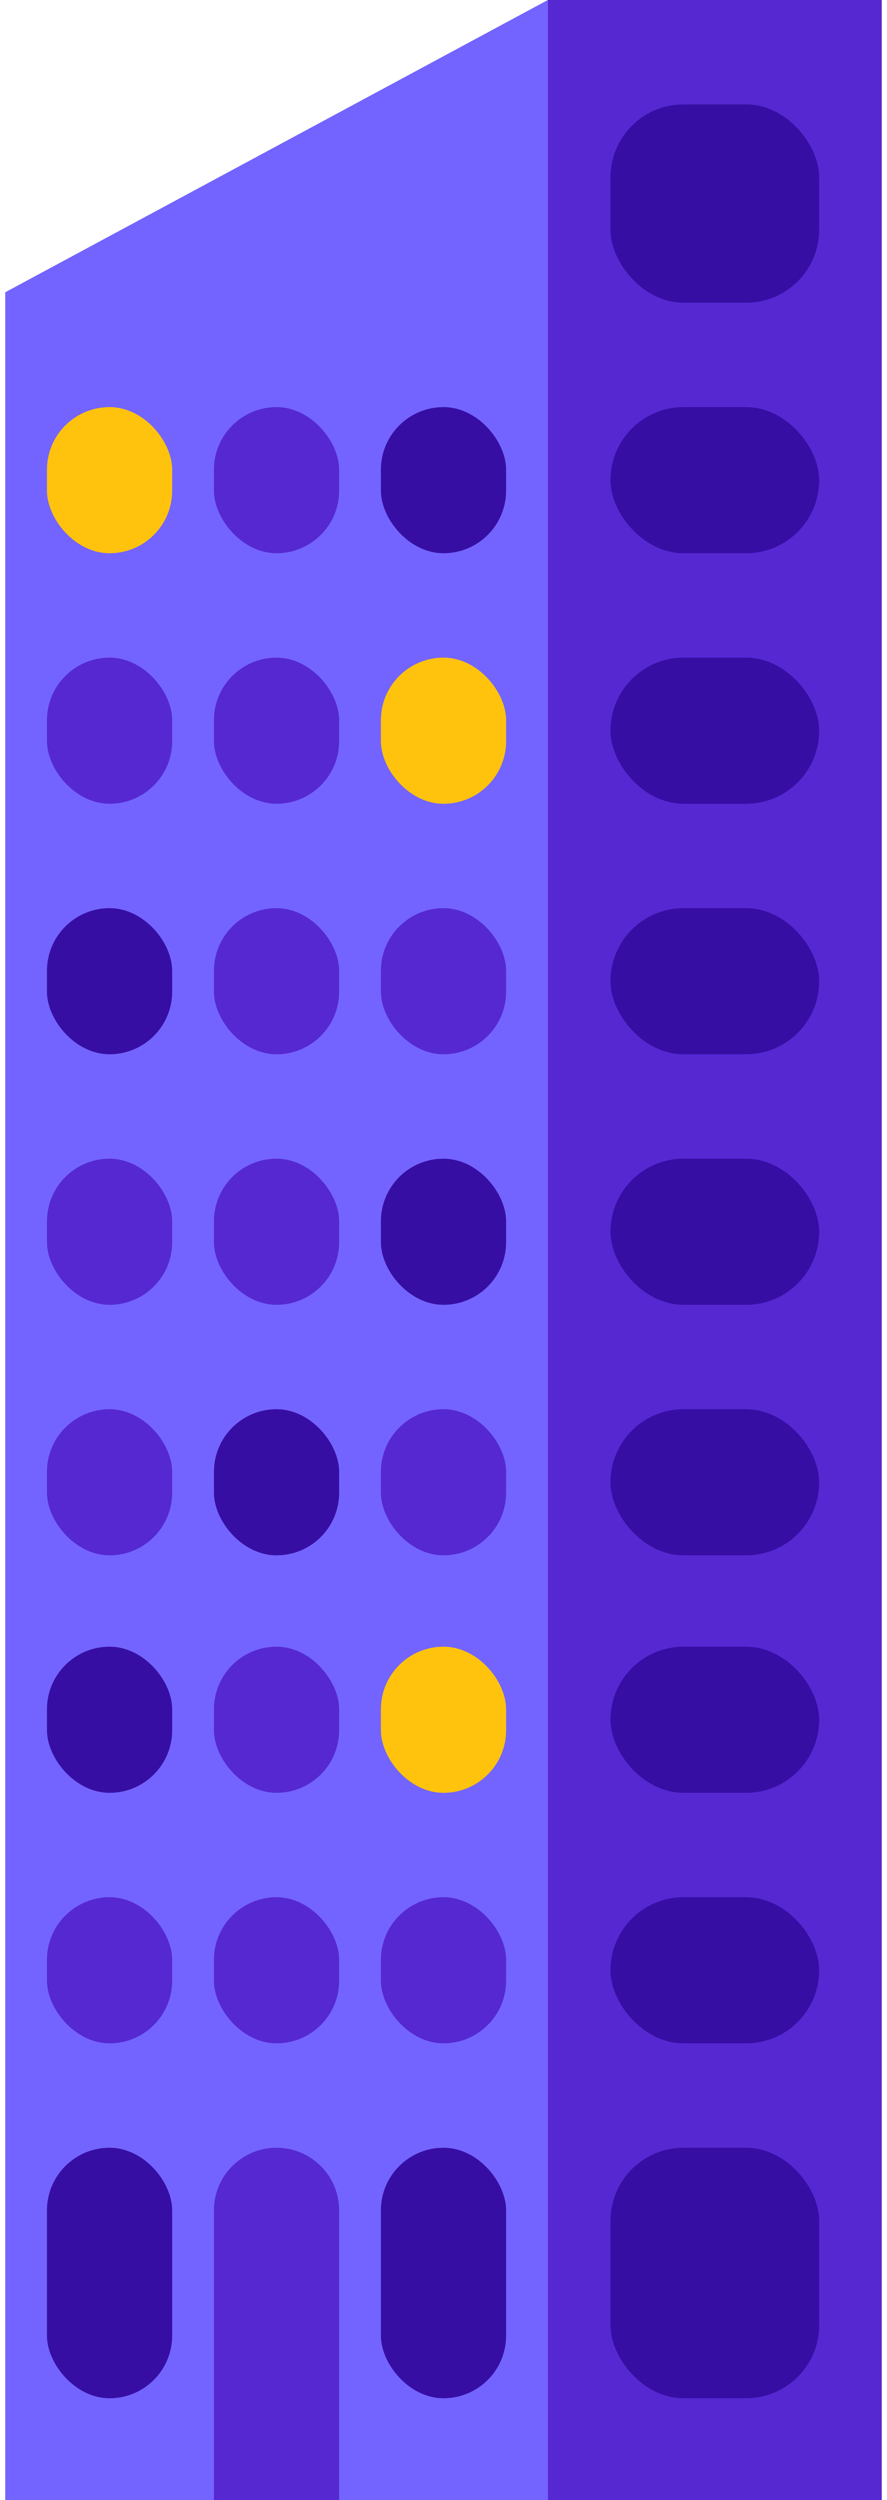
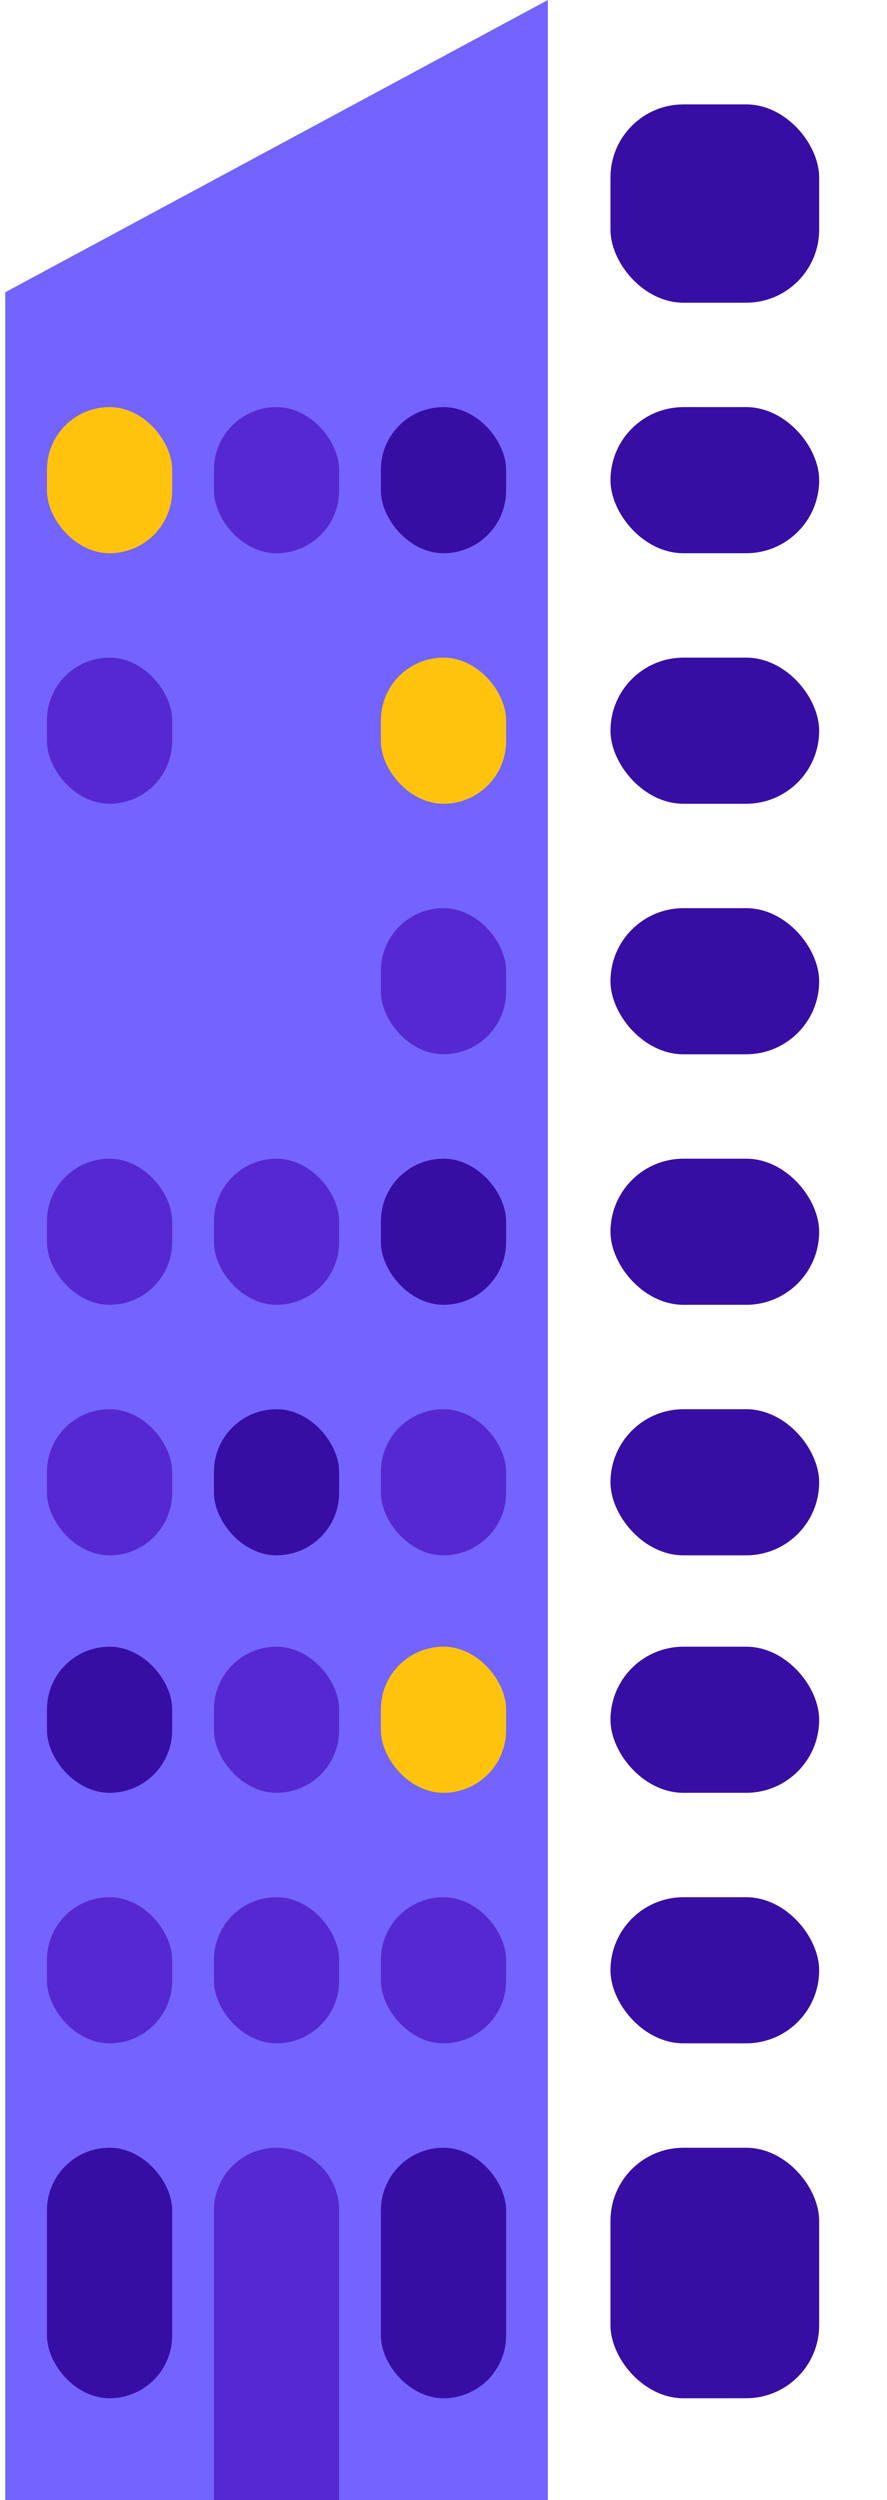
<svg xmlns="http://www.w3.org/2000/svg" viewBox="34 0 340 958" overflow="visible" width="340px" height="958px">
  <g id="Building/Skyscraper/5" stroke="none" stroke-width="1" fill="none" fill-rule="evenodd">
    <polygon id="Rectangle" fill="#7364FF" points="36 112 244 0 244 958 36 958" />
-     <rect id="Rectangle" fill="#5628D2" x="244" y="0" width="128" height="958" />
    <path d="M140,823 C153.255,823 164,833.745 164,847 L164,958 L164,958 L116,958 L116,847 C116,833.745 126.745,823 140,823 Z" id="Rectangle" fill="#5628D2" />
    <rect id="Rectangle" fill="#FFC30D" x="52" y="156" width="48" height="56" rx="24" />
    <rect id="Rectangle-Copy-5" fill="#370EA3" x="116" y="540" width="48" height="56" rx="24" />
    <rect id="Rectangle-Copy" fill="#370EA3" x="52" y="631" width="48" height="56" rx="24" />
-     <rect id="Rectangle" fill="#370EA3" x="52" y="348" width="48" height="56" rx="24" />
    <rect id="Rectangle-Copy-2" fill="#370EA3" x="52" y="823" width="48" height="96" rx="24" />
    <rect id="Rectangle" fill="#5628D2" x="52" y="252" width="48" height="56" rx="24" />
    <rect id="Rectangle-Copy-3" fill="#5628D2" x="52" y="727" width="48" height="56" rx="24" />
    <rect id="Rectangle" fill="#5628D2" x="116" y="156" width="48" height="56" rx="24" />
    <rect id="Rectangle-Copy-4" fill="#5628D2" x="116" y="631" width="48" height="56" rx="24" />
-     <rect id="Rectangle" fill="#5628D2" x="116" y="348" width="48" height="56" rx="24" />
-     <rect id="Rectangle" fill="#5628D2" x="116" y="252" width="48" height="56" rx="24" />
    <rect id="Rectangle-Copy-6" fill="#5628D2" x="116" y="727" width="48" height="56" rx="24" />
    <rect id="Rectangle" fill="#370EA3" x="180" y="156" width="48" height="56" rx="24" />
    <rect id="Rectangle-Copy-7" fill="#FFC30D" x="180" y="631" width="48" height="56" rx="24" />
    <rect id="Rectangle" fill="#5628D2" x="180" y="348" width="48" height="56" rx="24" />
    <rect id="Rectangle-Copy-8" fill="#370EA3" x="180" y="823" width="48" height="96" rx="24" />
    <rect id="Rectangle" fill="#FFC30D" x="180" y="252" width="48" height="56" rx="24" />
    <rect id="Rectangle-Copy-9" fill="#5628D2" x="180" y="727" width="48" height="56" rx="24" />
    <rect id="Rectangle" fill="#370EA3" x="268" y="156" width="80" height="56" rx="28" />
    <rect id="Rectangle-Copy-10" fill="#370EA3" x="268" y="631" width="80" height="56" rx="28" />
    <rect id="Rectangle" fill="#370EA3" x="268" y="348" width="80" height="56" rx="28" />
    <rect id="Rectangle-Copy-11" fill="#370EA3" x="268" y="823" width="80" height="96" rx="28" />
    <rect id="Rectangle" fill="#370EA3" x="268" y="40" width="80" height="76" rx="28" />
    <rect id="Rectangle" fill="#370EA3" x="268" y="252" width="80" height="56" rx="28" />
    <rect id="Rectangle-Copy-12" fill="#370EA3" x="268" y="727" width="80" height="56" rx="28" />
    <rect id="Rectangle" fill="#5628D2" x="52" y="444" width="48" height="56" rx="24" />
    <rect id="Rectangle" fill="#5628D2" x="52" y="540" width="48" height="56" rx="24" />
    <rect id="Rectangle" fill="#5628D2" x="116" y="444" width="48" height="56" rx="24" />
    <rect id="Rectangle" fill="#370EA3" x="180" y="444" width="48" height="56" rx="24" />
    <rect id="Rectangle" fill="#5628D2" x="180" y="540" width="48" height="56" rx="24" />
    <rect id="Rectangle" fill="#370EA3" x="268" y="444" width="80" height="56" rx="28" />
    <rect id="Rectangle" fill="#370EA3" x="268" y="540" width="80" height="56" rx="28" />
  </g>
</svg>